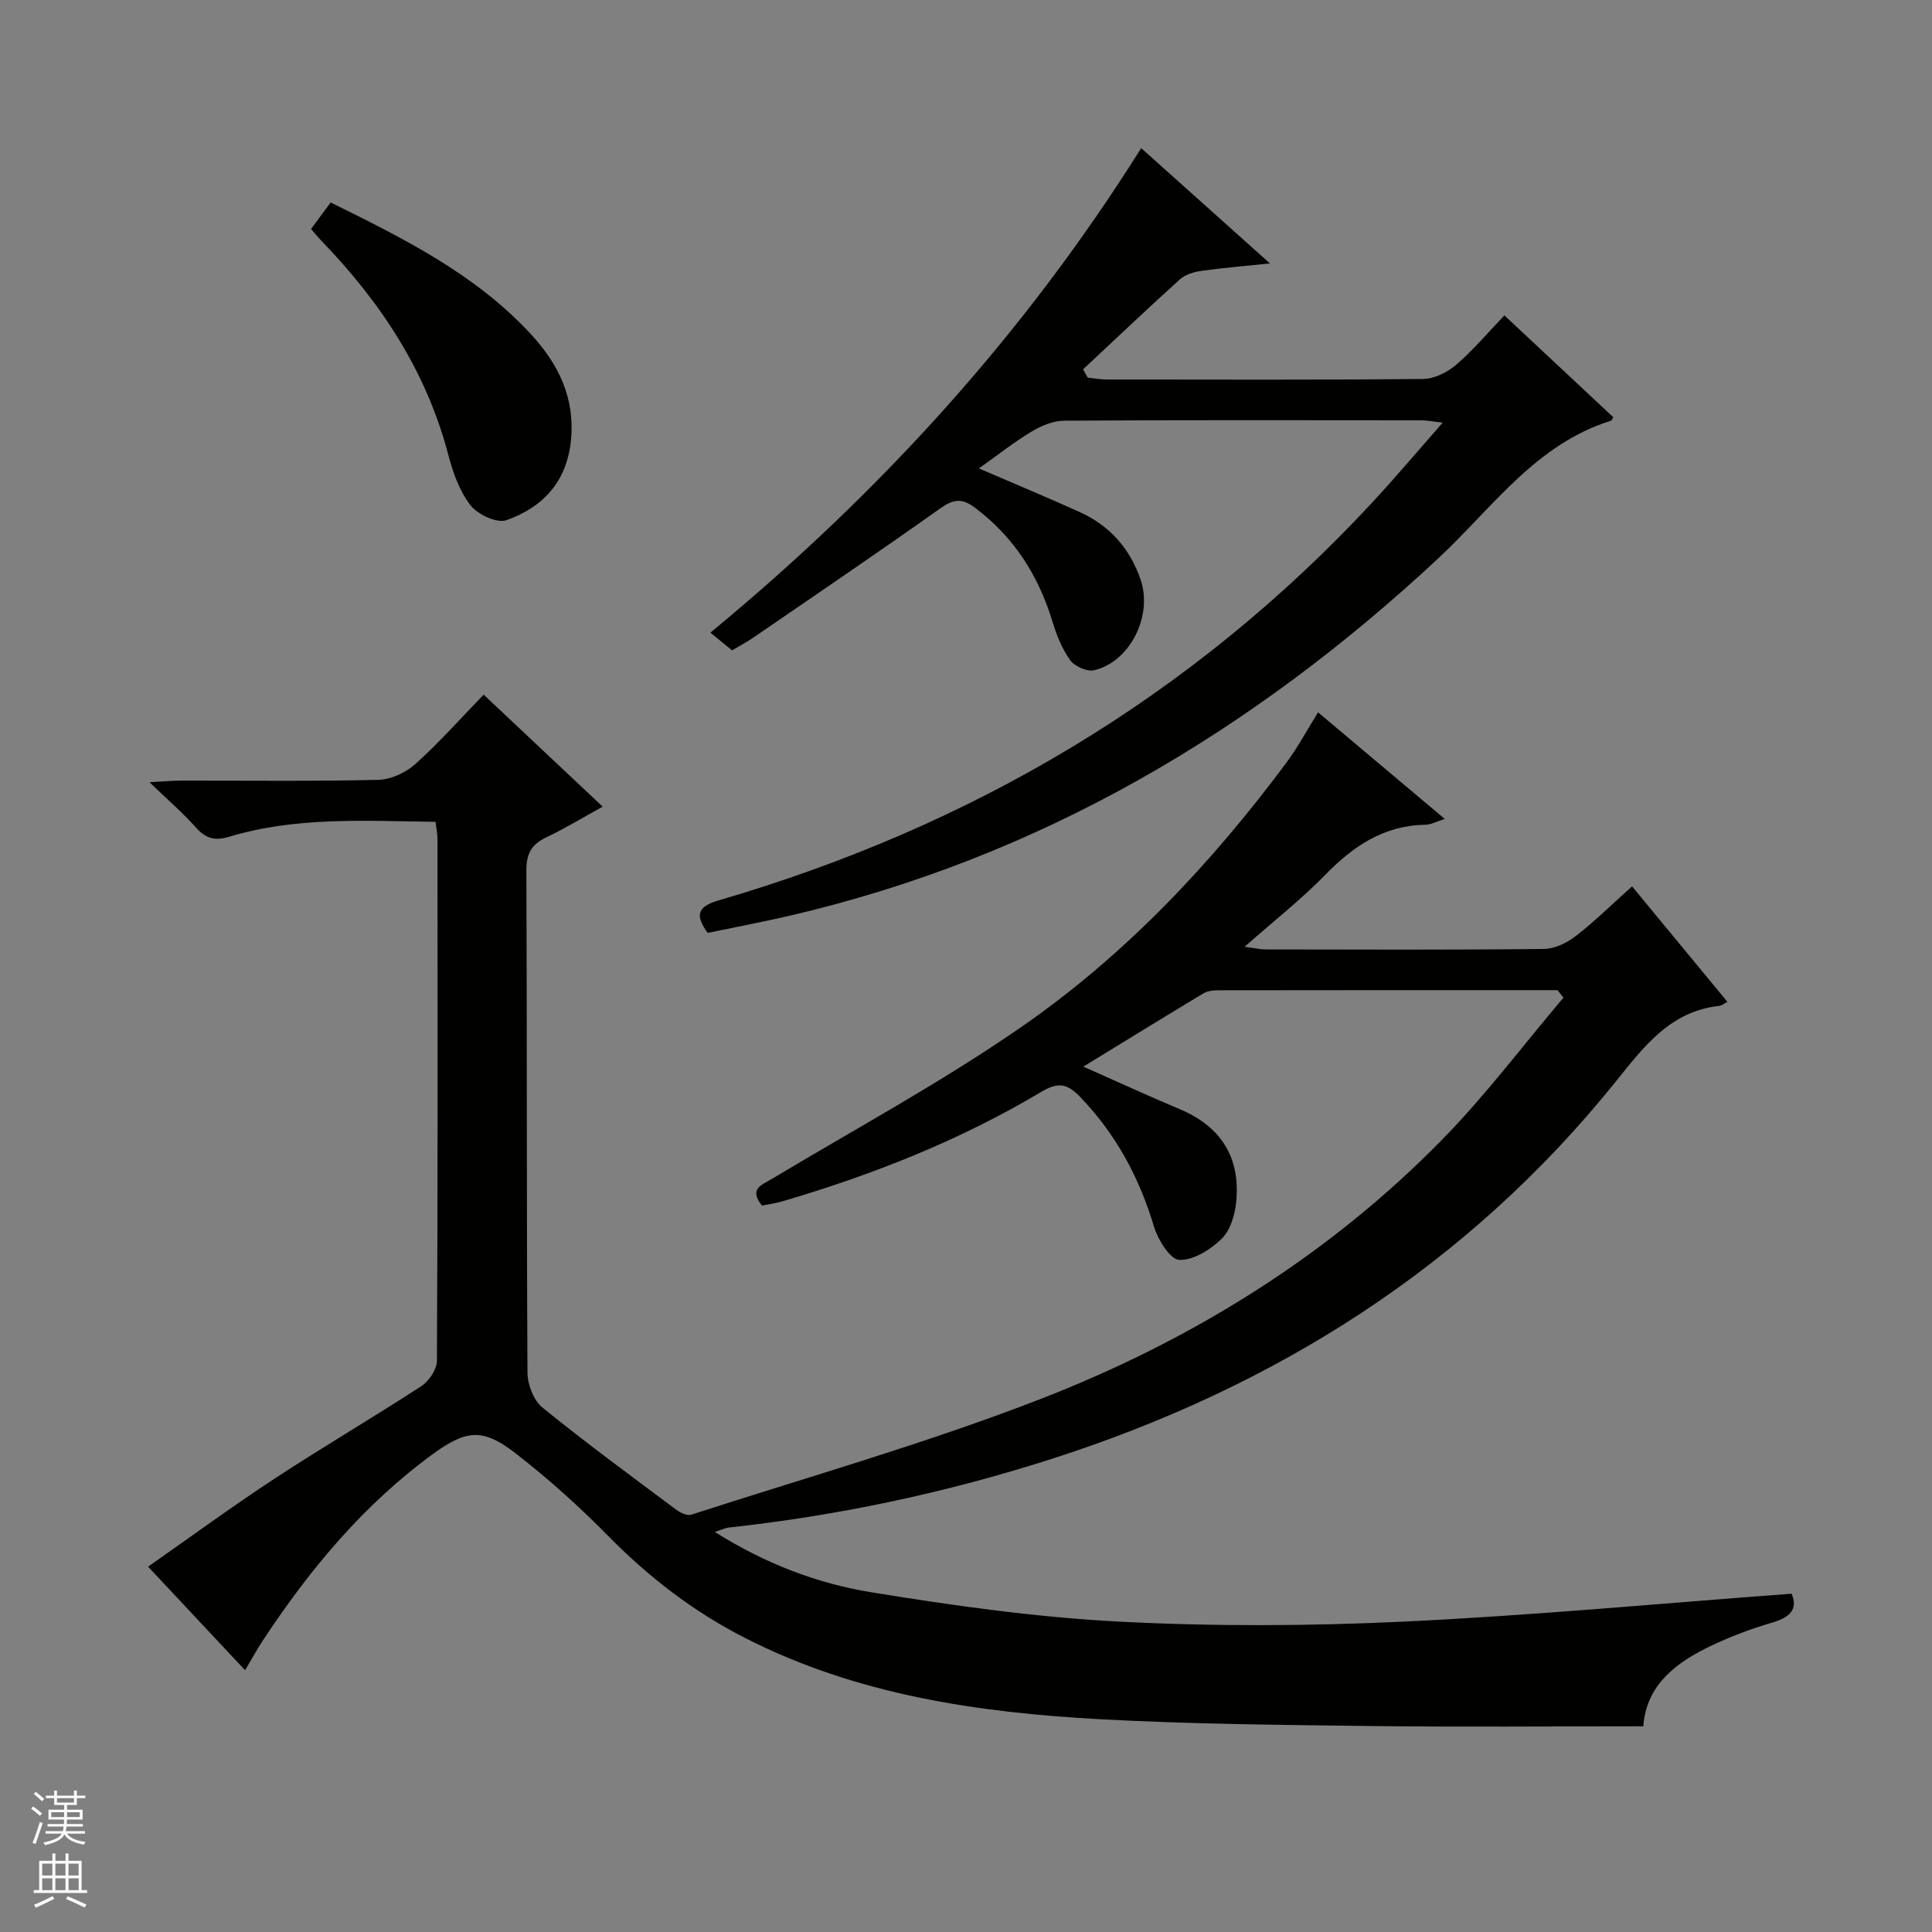
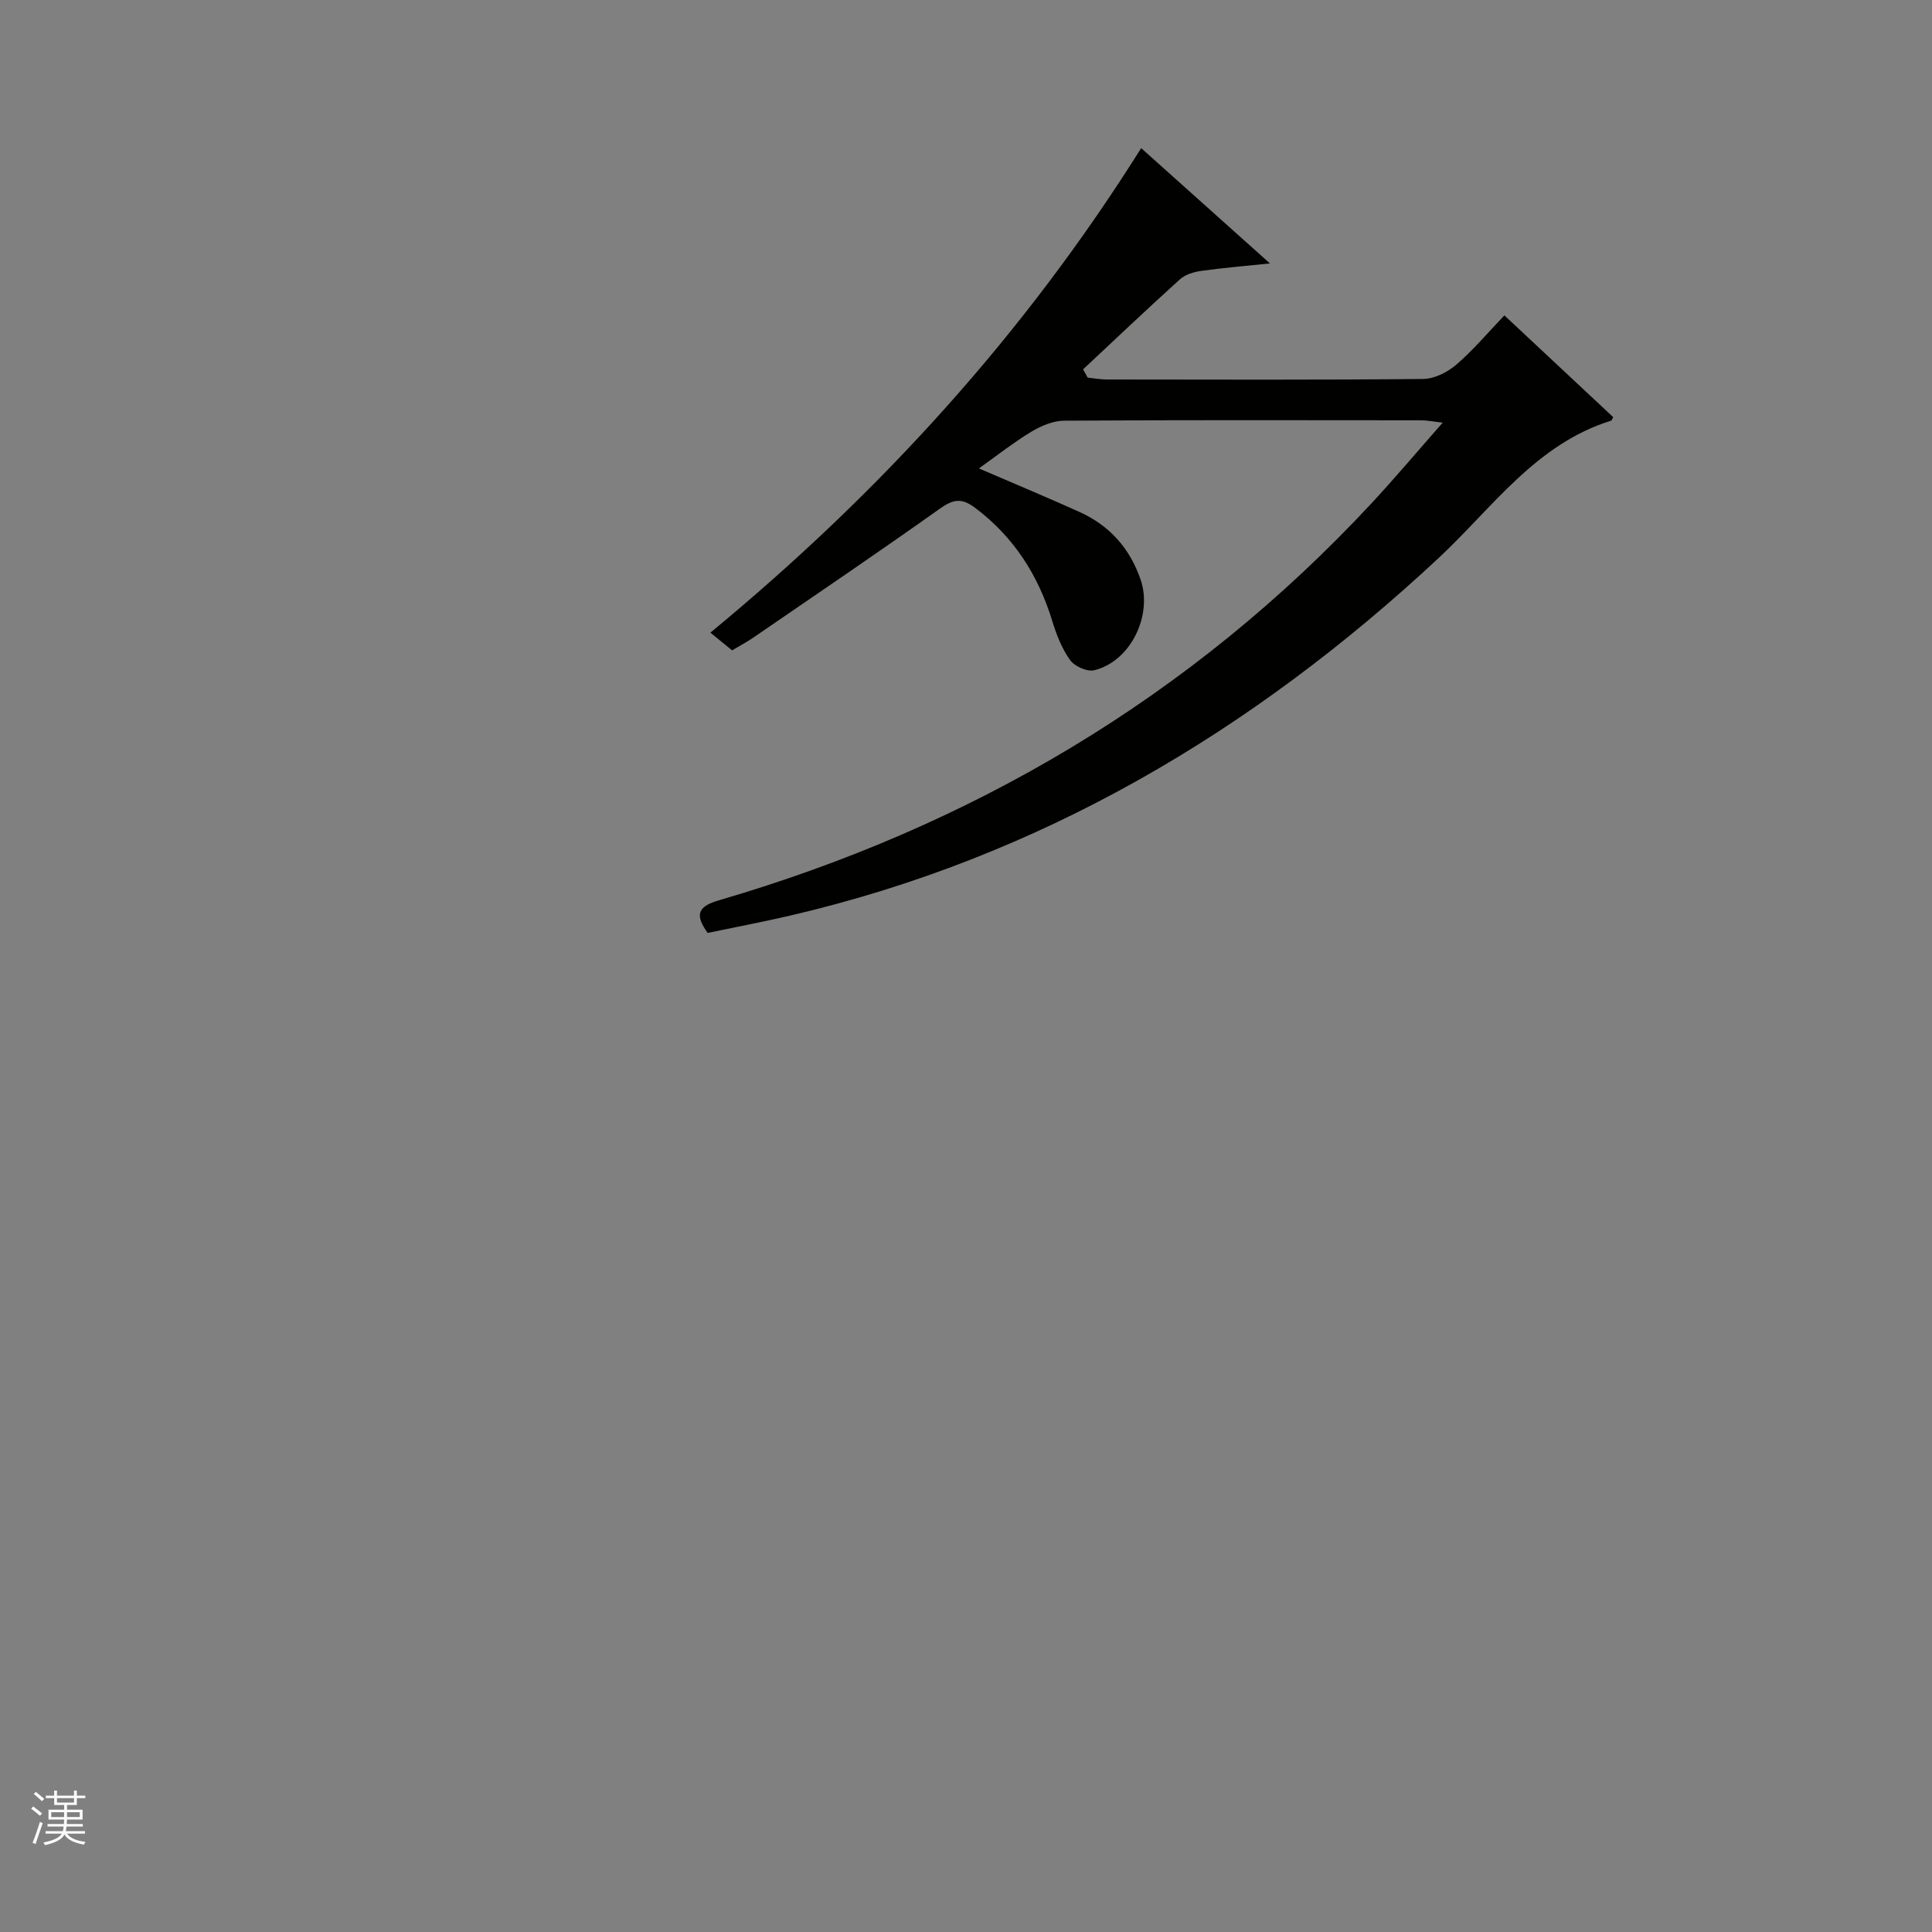
<svg xmlns="http://www.w3.org/2000/svg" enable-background="new 0 0 400 400" viewBox="0 0 400 400">
  <rect x="0" y="0" width="400" height="400" fill="#808080" stroke="none" />
  <g fill="#010100">
-     <path d="m322.47 205c-23.48 0-46.96-.01-70.44.03-.96 0-2.06.15-2.85.62-8.11 4.88-16.17 9.85-24.89 15.18 7.04 3.12 13.44 6.07 19.94 8.8 8.6 3.61 12.62 10.04 11.71 19.23-.26 2.66-1.21 5.87-3.01 7.62-2.31 2.24-5.86 4.49-8.77 4.36-1.89-.08-4.42-4.15-5.23-6.86-3.07-10.25-7.93-19.26-15.41-26.99-2.8-2.89-4.77-2.82-7.99-.9-16.81 10.02-34.87 17.15-53.6 22.65-1.41.41-2.88.6-4.18.86-2.77-3.49-.06-4.25 2.13-5.56 17.38-10.43 35.29-20.1 51.9-31.64 21.31-14.81 39.05-33.65 54.55-54.49 2.36-3.17 4.24-6.7 6.56-10.43 8.59 7.22 17.19 14.47 26.23 22.07-1.65.52-2.82 1.18-4 1.2-8.58.16-14.91 4.39-20.7 10.34-4.97 5.09-10.62 9.52-16.74 14.93 2.1.27 3.28.55 4.45.55 19.16.03 38.33.11 57.49-.1 2.22-.02 4.75-1.22 6.56-2.62 3.94-3.04 7.5-6.56 11.72-10.34 6.61 8.01 13.13 15.9 19.74 23.91-.77.4-1.17.77-1.61.82-10.23 1.12-15.62 8.37-21.56 15.76-30.75 38.21-70.49 63.24-116.92 78.11-21.73 6.96-43.94 11.67-66.62 14.15-.77.08-1.51.45-2.94.91 10.39 6.54 21.14 10.66 32.38 12.49 17.01 2.77 34.19 5.19 51.38 6.08 19.57 1.02 39.27.92 58.85 0 26.7-1.27 53.35-3.78 80.33-5.78 1.37 3.2-.3 4.89-4.04 5.99-4.29 1.25-8.52 2.85-12.56 4.76-7.31 3.47-13.49 8.11-14.1 16.7-18.9 0-37.37.17-55.83-.05-18.81-.23-37.64-.39-56.41-1.4-25.48-1.38-50.56-5.02-73.74-16.84-10.65-5.43-19.9-12.56-28.29-21.08-6.05-6.14-12.52-11.97-19.34-17.24-6.52-5.03-9.98-4.83-16.7.03-14.49 10.49-25.75 24.01-35.52 38.85-1.18 1.79-2.2 3.67-3.66 6.12-6.7-7.16-13.12-14.01-20.08-21.44 8.84-6.18 17.34-12.42 26.15-18.2 10.01-6.57 20.35-12.62 30.38-19.15 1.6-1.04 3.26-3.47 3.27-5.26.19-35.99.14-71.99.12-107.98 0-1.13-.25-2.26-.4-3.62-14.47-.18-28.8-1.11-42.73 3.09-2.99.9-4.88.35-6.91-1.94-2.64-2.97-5.68-5.58-9.59-9.35 2.96-.16 4.64-.32 6.32-.33 13.66-.02 27.33.16 40.99-.16 2.62-.06 5.71-1.46 7.7-3.24 4.94-4.43 9.36-9.43 14.17-14.4 8.35 7.86 16.21 15.25 24.65 23.19-4.14 2.28-7.78 4.51-11.61 6.32-3.08 1.45-4.2 3.35-4.19 6.88.15 34.66.03 69.32.23 103.98.01 2.46 1.27 5.74 3.1 7.23 9.02 7.33 18.4 14.2 27.71 21.16.84.63 2.25 1.29 3.1 1.02 24.12-7.81 48.58-14.75 72.18-23.9 31.27-12.12 59.6-29.6 83.25-53.72 9.01-9.19 16.8-19.58 25.14-29.42-.41-.54-.81-1.05-1.22-1.56z" />
    <path d="m151.57 134.65c-1.5-1.23-2.88-2.35-4.49-3.67 35.29-29.11 65.03-61.84 89.19-100.31 8.72 7.81 17.33 15.52 26.66 23.87-5.26.55-9.75.92-14.2 1.54-1.53.22-3.3.73-4.4 1.72-6.79 6.12-13.41 12.43-20.09 18.67.32.57.63 1.14.95 1.71 1.32.14 2.64.39 3.97.39 21.83.02 43.66.11 65.49-.11 2.32-.02 5.03-1.39 6.85-2.95 3.51-3.01 6.51-6.6 9.97-10.21 7.84 7.34 15.22 14.23 22.53 21.07-.25.44-.31.68-.42.72-15.63 4.85-24.62 18.09-35.79 28.5-38.56 35.94-82.52 61.95-134.22 73.98-5.64 1.31-11.33 2.39-17.06 3.58-2.57-3.61-2.24-5.42 2.26-6.73 52.39-15.29 97.85-42.07 135.16-82.19 4.86-5.23 9.47-10.71 14.77-16.73-2-.22-3.19-.47-4.38-.48-24.66-.02-49.32-.08-73.99.08-2.28.01-4.77 1.06-6.78 2.27-3.65 2.2-7.02 4.87-10.88 7.61 7.3 3.15 14.11 5.98 20.82 9.01 6.21 2.81 10.42 7.49 12.66 14.01 2.54 7.4-2.08 16.96-9.62 18.77-1.46.35-4.05-.81-4.97-2.1-1.7-2.36-2.83-5.25-3.69-8.07-2.91-9.52-7.96-17.43-16.01-23.48-2.83-2.13-4.6-1.71-7.31.22-12.74 9.05-25.68 17.82-38.57 26.66-1.36.94-2.83 1.71-4.41 2.65z" />
-     <path d="m64.4 47.41c1.32-1.79 2.59-3.5 4.06-5.49 15.03 7.42 29.92 14.78 41.45 27.26 5.74 6.21 9.22 13.27 8.28 22.15-.9 8.51-5.87 13.73-13.35 16.37-1.95.69-5.91-1.16-7.4-3.05-2.26-2.89-3.64-6.72-4.59-10.36-4.54-17.4-14.04-31.77-26.38-44.51-.67-.71-1.29-1.48-2.07-2.37z" />
  </g>
  <path d="m6.45 374.46.42-.45c.65.47 1.27.95 1.85 1.44l-.45.49c-.66-.56-1.26-1.06-1.83-1.48m.93 7.33-.63-.26c.55-1.36 1.05-2.8 1.52-4.33.19.1.38.19.59.27-.46 1.29-.95 2.73-1.48 4.32m-.38-10.38.44-.42c.43.34 1.01.82 1.74 1.44l-.49.49c-.53-.51-1.09-1.01-1.69-1.51m2.5.35h1.72v-1.04h.59v1.04h3.52v-1.04h.59v1.04h1.75v.53h-1.75v1.42h-2.03v.97h3.22v2.03h-3.24c0 .35-.01.66-.03.93h3.32v.53h-3.37c-.03.27-.08.58-.15.94h3.96v.53h-3.71c.67.92 1.93 1.48 3.79 1.68-.13.24-.23.44-.29.59-2.13-.38-3.48-1.08-4.04-2.12-.43.97-1.77 1.72-4.03 2.23-.09-.19-.2-.37-.33-.55 2.1-.42 3.37-1.03 3.81-1.83h-3.36v-.53h3.58c.08-.29.13-.61.16-.94h-3.33v-.53h3.39c.02-.27.04-.58.04-.93h-3.23v-2.03h3.25v-.97h-2.07v-1.42h-1.73zm1.12 3.44v1h2.65c.01-.3.02-.44.01-.4v-.25-.35zm1.19-2h3.52v-.91h-3.52zm4.71 2h-2.63v.59c0 .15-.01.28-.01.4h2.64z" fill="#fafafc" />
-   <path d="m13.55 383.74h.63v1.52h2.72v6.07h1.13v.6h-11.05v-.6h1.13v-6.07h2.73v-1.52h.63v1.52h2.1v-1.52zm-2.68 8.83.38.56c-1.24.63-2.53 1.25-3.85 1.85-.1-.21-.21-.42-.34-.63 1.36-.55 2.63-1.15 3.81-1.78m-2.13-4.27h2.1v-2.45h-2.1zm0 3.04h2.1v-2.46h-2.1zm2.72-3.04h2.1v-2.45h-2.1zm0 3.04h2.1v-2.46h-2.1zm6.07 3.6c-1.41-.71-2.7-1.3-3.86-1.78l.35-.56c1.45.62 2.75 1.19 3.88 1.72zm-1.25-9.09h-2.1v2.45h2.1zm-2.09 5.49h2.1v-2.46h-2.1z" fill="#fafafc" />
</svg>